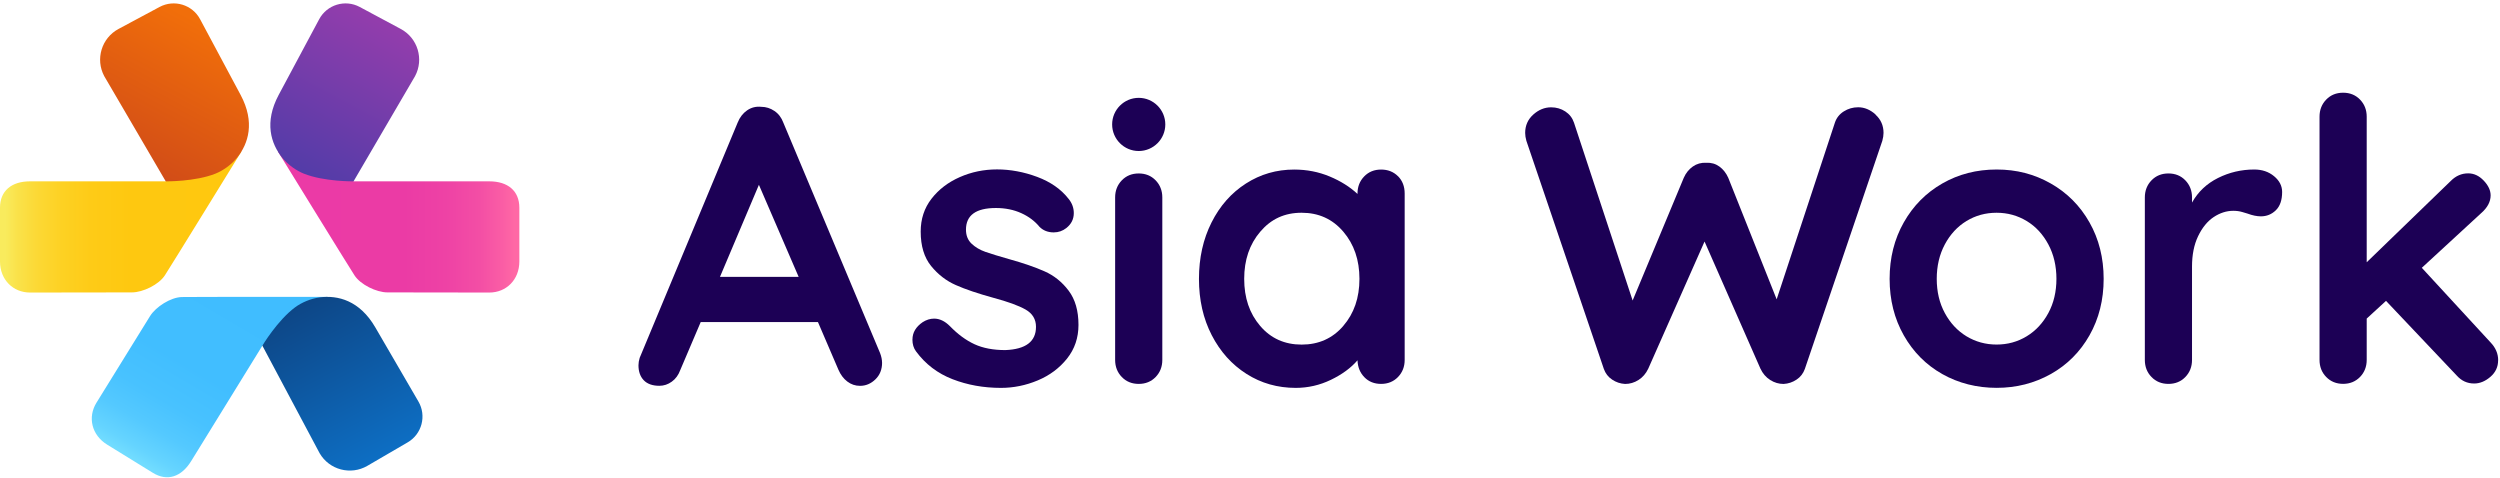
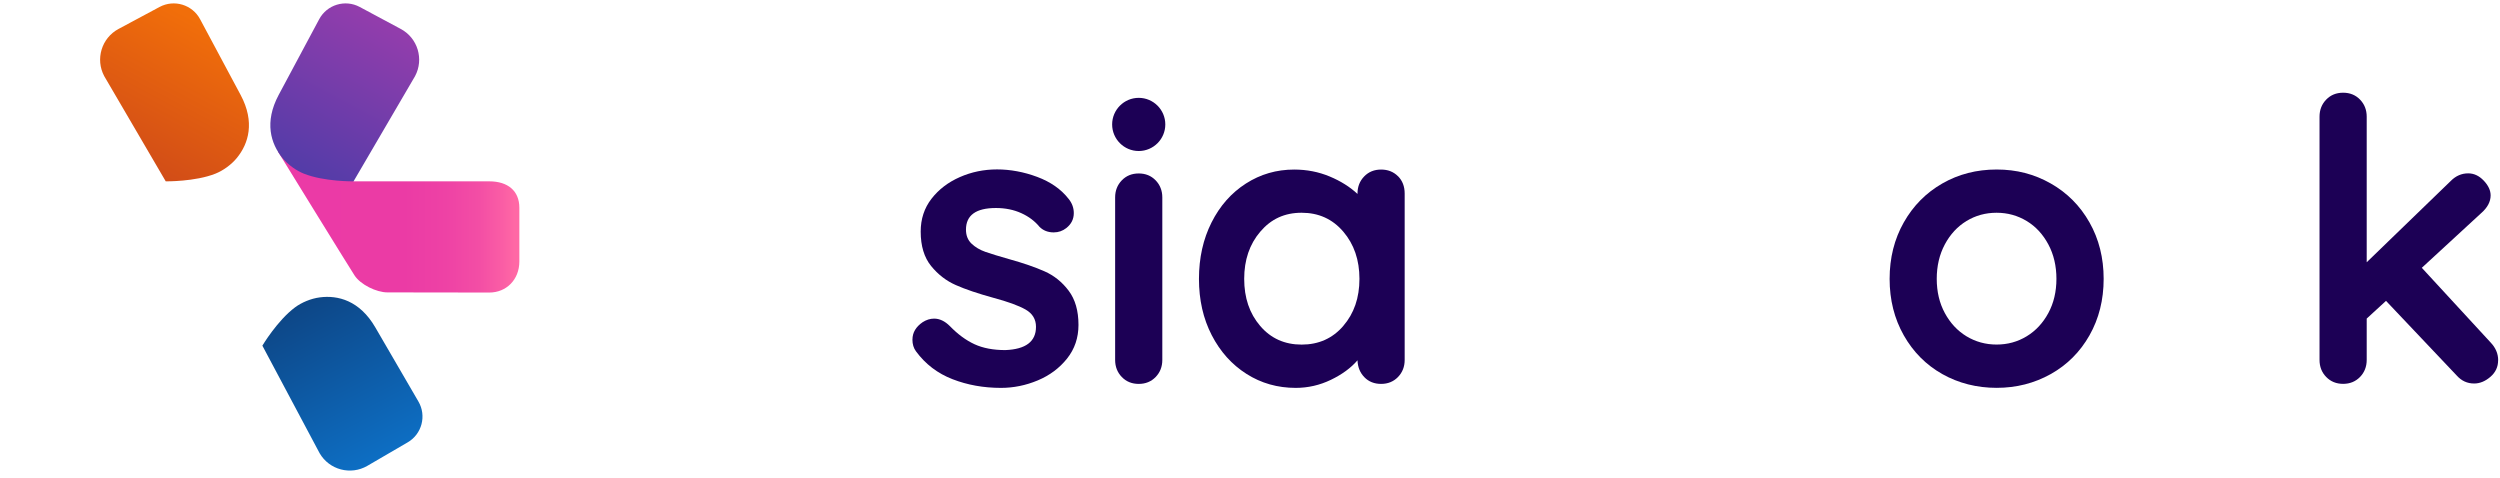
<svg xmlns="http://www.w3.org/2000/svg" width="429" height="82" viewBox="0 0 429 82" fill="none">
-   <path d="M45.024 59.315L32.804 79.126C31.127 81.847 28.705 82.66 26.232 81.137L18.393 76.302C15.706 74.651 15.021 71.587 16.553 69.105L25.744 54.249C26.737 52.649 29.295 51.014 31.204 50.972C33.215 50.929 56.141 50.946 56.141 50.946C56.141 50.946 57.227 51.845 54.549 53.522C52.29 54.934 45.007 59.324 45.007 59.324L45.024 59.315Z" fill="url(#paint0_linear_3_424)" />
  <path d="M45.023 59.315C45.023 59.315 47.591 55.002 50.629 52.742C51.758 51.904 53.35 51.228 54.873 51.031C57.98 50.62 61.719 51.57 64.389 56.157L71.8 68.899C73.229 71.347 72.399 74.496 69.943 75.916L63.037 79.939C60.179 81.599 56.508 80.632 54.848 77.773L45.023 59.315Z" fill="url(#paint1_linear_3_424)" />
-   <path d="M28.437 31.117H5.16C1.968 31.117 0 32.752 0 35.653V44.861C0 48.01 2.242 50.201 5.16 50.201L22.635 50.175C24.518 50.175 27.256 48.849 28.291 47.249C29.387 45.563 41.41 26.034 41.41 26.034C41.41 26.034 41.214 24.639 38.381 26.034C35.993 27.215 28.437 31.109 28.437 31.109V31.117Z" fill="url(#paint2_linear_3_424)" />
  <path d="M28.44 31.117C28.44 31.117 33.463 31.194 36.972 29.799C38.272 29.277 39.693 28.276 40.66 27.086C42.637 24.656 43.792 20.976 41.293 16.295L34.336 3.296C33.001 0.797 29.886 -0.144 27.387 1.191L20.344 4.965C17.426 6.522 16.331 10.159 17.888 13.069L28.44 31.117Z" fill="url(#paint3_linear_3_424)" />
  <path d="M60.684 31.117H83.961C87.153 31.117 89.121 32.752 89.121 35.653V44.861C89.121 48.01 86.879 50.201 83.961 50.201L66.486 50.175C64.604 50.175 61.865 48.849 60.83 47.249C59.734 45.563 47.711 26.034 47.711 26.034C47.711 26.034 47.908 24.639 50.74 26.034C53.128 27.215 60.684 31.109 60.684 31.109V31.117Z" fill="url(#paint4_linear_3_424)" />
  <path d="M60.67 31.117C60.67 31.117 55.647 31.194 52.138 29.799C50.838 29.277 49.417 28.276 48.45 27.086C46.473 24.656 45.318 20.976 47.817 16.295L54.774 3.296C56.109 0.797 59.224 -0.144 61.723 1.191L68.766 4.965C71.684 6.522 72.779 10.159 71.222 13.069L60.67 31.117Z" fill="url(#paint5_linear_3_424)" />
-   <path d="M151.366 62.232C151.366 63.404 150.981 64.362 150.22 65.098C149.45 65.843 148.577 66.211 147.584 66.211C146.771 66.211 146.044 65.963 145.393 65.466C144.743 64.97 144.238 64.294 143.87 63.438L140.361 55.266H120.242L116.734 63.498C116.417 64.354 115.938 65.021 115.279 65.492C114.629 65.963 113.918 66.202 113.148 66.202C111.976 66.202 111.086 65.886 110.478 65.261C109.871 64.628 109.562 63.772 109.562 62.694C109.562 62.291 109.631 61.864 109.768 61.41L126.584 21.035C126.943 20.137 127.482 19.435 128.201 18.939C128.92 18.442 129.733 18.237 130.631 18.331C131.444 18.331 132.197 18.571 132.891 19.041C133.592 19.512 134.097 20.18 134.414 21.035L151.024 60.597C151.247 61.179 151.358 61.727 151.358 62.215L151.366 62.232ZM123.546 47.513H137.05L130.229 31.715L123.546 47.513Z" fill="#1C0055" />
  <path d="M156.579 58.252C156.579 57.08 157.161 56.087 158.333 55.282C158.966 54.88 159.617 54.675 160.293 54.675C161.234 54.675 162.141 55.103 162.997 55.959C164.349 57.353 165.753 58.389 167.216 59.065C168.679 59.741 170.442 60.075 172.513 60.075C176.022 59.938 177.776 58.611 177.776 56.087C177.776 54.786 177.177 53.794 175.988 53.117C174.798 52.441 172.941 51.765 170.417 51.089C167.806 50.37 165.676 49.652 164.033 48.924C162.389 48.205 160.969 47.11 159.779 45.647C158.59 44.183 157.991 42.215 157.991 39.742C157.991 37.577 158.607 35.703 159.848 34.102C161.089 32.502 162.706 31.27 164.709 30.388C166.711 29.507 168.842 29.071 171.093 29.071C173.343 29.071 175.688 29.498 177.981 30.354C180.275 31.21 182.081 32.468 183.381 34.137C183.963 34.855 184.263 35.669 184.263 36.567C184.263 37.602 183.835 38.458 182.979 39.134C182.346 39.631 181.627 39.879 180.823 39.879C179.83 39.879 179.025 39.562 178.392 38.938C177.579 37.945 176.535 37.157 175.252 36.576C173.968 35.994 172.513 35.694 170.896 35.694C167.473 35.694 165.761 36.935 165.761 39.408C165.761 40.401 166.078 41.197 166.711 41.804C167.344 42.412 168.14 42.883 169.107 43.225C170.074 43.559 171.435 43.978 173.189 44.474C175.62 45.15 177.648 45.852 179.265 46.571C180.882 47.29 182.26 48.394 183.381 49.883C184.502 51.372 185.067 53.323 185.067 55.753C185.067 57.961 184.417 59.886 183.107 61.53C181.798 63.173 180.121 64.422 178.076 65.278C176.03 66.134 173.925 66.561 171.76 66.561C168.791 66.561 166.018 66.065 163.459 65.072C160.892 64.08 158.804 62.488 157.178 60.28C156.776 59.741 156.57 59.065 156.57 58.252H156.579Z" fill="#1C0055" />
  <path d="M198.306 64.697C197.544 65.484 196.569 65.878 195.405 65.878C194.241 65.878 193.266 65.484 192.504 64.697C191.742 63.91 191.357 62.934 191.357 61.761V33.881C191.357 32.708 191.742 31.733 192.504 30.945C193.266 30.158 194.233 29.765 195.405 29.765C196.577 29.765 197.544 30.158 198.306 30.945C199.068 31.733 199.453 32.717 199.453 33.881V61.761C199.453 62.934 199.068 63.91 198.306 64.697ZM199.966 21.352C199.966 23.868 197.921 25.914 195.405 25.914C192.889 25.914 190.844 23.868 190.844 21.352C190.844 18.837 192.889 16.791 195.405 16.791C197.921 16.791 199.966 18.837 199.966 21.352Z" fill="#1C0055" />
  <path d="M239.896 30.234C240.657 30.996 241.042 31.988 241.042 33.204V61.76C241.042 62.933 240.657 63.908 239.896 64.696C239.134 65.483 238.158 65.877 236.995 65.877C235.831 65.877 234.864 65.492 234.128 64.73C233.383 63.968 232.99 63.001 232.947 61.829C231.817 63.138 230.303 64.251 228.386 65.175C226.469 66.099 224.458 66.561 222.344 66.561C219.238 66.561 216.422 65.765 213.906 64.165C211.382 62.565 209.396 60.348 207.933 57.516C206.47 54.683 205.742 51.465 205.742 47.863C205.742 44.26 206.461 41.034 207.899 38.176C209.336 35.317 211.305 33.092 213.803 31.492C216.302 29.892 219.058 29.096 222.079 29.096C224.244 29.096 226.263 29.49 228.155 30.277C230.046 31.064 231.646 32.065 232.947 33.281V33.212C232.947 32.04 233.332 31.064 234.094 30.277C234.855 29.49 235.822 29.096 236.995 29.096C238.167 29.096 239.134 29.481 239.896 30.243V30.234ZM230.508 55.924C232.356 53.785 233.281 51.098 233.281 47.854C233.281 44.611 232.356 41.915 230.508 39.75C228.659 37.585 226.28 36.507 223.354 36.507C220.427 36.507 218.108 37.585 216.268 39.75C214.42 41.907 213.504 44.611 213.504 47.854C213.504 51.098 214.411 53.785 216.242 55.924C218.065 58.063 220.436 59.133 223.362 59.133C226.289 59.133 228.677 58.063 230.516 55.924H230.508Z" fill="#1C0055" />
-   <path d="M321.827 19.665C322.752 20.495 323.214 21.548 323.214 22.806C323.214 23.208 323.145 23.662 323.008 24.158L309.71 63.318C309.436 64.079 308.965 64.696 308.289 65.141C307.613 65.594 306.869 65.842 306.064 65.885C305.251 65.885 304.49 65.663 303.771 65.209C303.052 64.755 302.487 64.105 302.085 63.249L292.5 41.445L282.847 63.249C282.445 64.105 281.88 64.755 281.162 65.209C280.443 65.663 279.673 65.885 278.868 65.885C278.055 65.842 277.319 65.594 276.643 65.141C275.967 64.696 275.497 64.079 275.223 63.318L261.924 24.158C261.787 23.662 261.719 23.217 261.719 22.806C261.719 21.548 262.181 20.495 263.105 19.665C264.029 18.835 265.048 18.416 266.177 18.416C267.076 18.416 267.889 18.656 268.608 19.126C269.326 19.597 269.823 20.239 270.097 21.052L280.16 51.568L288.941 30.499C289.3 29.686 289.822 29.045 290.489 28.574C291.165 28.103 291.927 27.889 292.783 27.932C293.639 27.889 294.392 28.103 295.042 28.574C295.692 29.045 296.197 29.686 296.565 30.499L304.875 51.363L314.87 21.043C315.144 20.23 315.649 19.588 316.393 19.118C317.138 18.647 317.959 18.407 318.858 18.407C319.936 18.407 320.937 18.827 321.862 19.657L321.827 19.665Z" fill="#1C0055" />
  <path d="M358.557 57.542C356.939 60.4 354.714 62.617 351.907 64.192C349.092 65.766 346.003 66.553 342.622 66.553C339.242 66.553 336.093 65.766 333.303 64.192C330.513 62.617 328.306 60.4 326.688 57.542C325.071 54.684 324.258 51.458 324.258 47.855C324.258 44.252 325.071 41.026 326.688 38.168C328.306 35.309 330.513 33.084 333.303 31.484C336.093 29.884 339.199 29.088 342.622 29.088C346.045 29.088 349.092 29.884 351.907 31.484C354.723 33.084 356.939 35.309 358.557 38.168C360.174 41.026 360.987 44.252 360.987 47.855C360.987 51.458 360.174 54.684 358.557 57.542ZM351.497 41.942C350.572 40.213 349.34 38.87 347.783 37.928C346.225 36.987 344.505 36.508 342.614 36.508C340.723 36.508 339.003 36.978 337.445 37.928C335.896 38.87 334.655 40.213 333.731 41.942C332.807 43.679 332.345 45.647 332.345 47.846C332.345 50.046 332.807 52.014 333.731 53.717C334.655 55.428 335.888 56.755 337.445 57.705C339.003 58.646 340.723 59.125 342.614 59.125C344.505 59.125 346.225 58.655 347.783 57.705C349.332 56.764 350.572 55.428 351.497 53.717C352.421 52.005 352.883 50.046 352.883 47.846C352.883 45.647 352.421 43.67 351.497 41.942Z" fill="#1C0055" />
-   <path d="M390.227 30.235C391.152 30.997 391.614 31.904 391.614 32.939C391.614 34.334 391.254 35.378 390.536 36.08C389.817 36.781 388.961 37.124 387.968 37.124C387.292 37.124 386.531 36.97 385.675 36.653C385.538 36.61 385.238 36.516 384.759 36.379C384.288 36.242 383.784 36.174 383.244 36.174C382.072 36.174 380.951 36.533 379.864 37.252C378.786 37.971 377.896 39.066 377.194 40.53C376.492 41.993 376.15 43.739 376.15 45.758V61.761C376.15 62.934 375.765 63.909 375.003 64.696C374.242 65.484 373.266 65.877 372.102 65.877C370.939 65.877 369.963 65.484 369.201 64.696C368.431 63.909 368.055 62.934 368.055 61.761V33.88C368.055 32.708 368.44 31.732 369.201 30.945C369.963 30.158 370.93 29.764 372.102 29.764C373.275 29.764 374.242 30.158 375.003 30.945C375.765 31.732 376.15 32.717 376.15 33.88V34.762C377.186 32.913 378.675 31.51 380.609 30.543C382.543 29.576 384.614 29.088 386.822 29.088C388.174 29.088 389.312 29.473 390.227 30.235Z" fill="#1C0055" />
  <path d="M428.676 61.83C428.676 62.959 428.24 63.901 427.358 64.662C426.477 65.424 425.544 65.809 424.56 65.809C423.387 65.809 422.395 65.355 421.59 64.457L409.439 51.629L406.127 54.667V61.752C406.127 62.925 405.742 63.901 404.98 64.688C404.21 65.475 403.243 65.869 402.079 65.869C400.915 65.869 399.94 65.475 399.178 64.688C398.408 63.901 398.031 62.925 398.031 61.752V20.026C398.031 18.853 398.416 17.878 399.178 17.09C399.94 16.303 400.907 15.909 402.079 15.909C403.251 15.909 404.218 16.303 404.98 17.09C405.742 17.878 406.127 18.853 406.127 20.026V45.005L420.572 31.031C421.428 30.175 422.42 29.747 423.541 29.747C424.534 29.747 425.424 30.166 426.211 30.997C426.999 31.827 427.392 32.674 427.392 33.529C427.392 34.608 426.853 35.626 425.775 36.568L415.583 45.955L427.401 58.783C428.257 59.682 428.685 60.7 428.685 61.821L428.676 61.83Z" fill="#1C0055" />
  <defs>
    <linearGradient id="paint0_linear_3_424" x1="44.639" y1="46.539" x2="25.017" y2="79.913" gradientUnits="userSpaceOnUse">
      <stop stop-color="#40BDFF" />
      <stop offset="0.52" stop-color="#41BEFF" />
      <stop offset="0.71" stop-color="#48C2FF" />
      <stop offset="0.84" stop-color="#54C9FF" />
      <stop offset="0.95" stop-color="#65D4FF" />
      <stop offset="1" stop-color="#71DCFF" />
    </linearGradient>
    <linearGradient id="paint1_linear_3_424" x1="65.861" y1="78.253" x2="51.938" y2="51.793" gradientUnits="userSpaceOnUse">
      <stop stop-color="#0D6EC3" />
      <stop offset="1" stop-color="#0D4686" />
    </linearGradient>
    <linearGradient id="paint2_linear_3_424" x1="41.453" y1="37.809" x2="0.95" y2="37.809" gradientUnits="userSpaceOnUse">
      <stop stop-color="#FFC80F" />
      <stop offset="0.47" stop-color="#FEC810" />
      <stop offset="0.64" stop-color="#FECB17" />
      <stop offset="0.76" stop-color="#FDD123" />
      <stop offset="0.86" stop-color="#FCD834" />
      <stop offset="0.95" stop-color="#FAE24A" />
      <stop offset="1" stop-color="#F9EB5D" />
    </linearGradient>
    <linearGradient id="paint3_linear_3_424" x1="35.584" y1="4.519" x2="22.386" y2="29.194" gradientUnits="userSpaceOnUse">
      <stop stop-color="#F16E0A" />
      <stop offset="1" stop-color="#D04B18" />
    </linearGradient>
    <linearGradient id="paint4_linear_3_424" x1="47.822" y1="37.809" x2="88.248" y2="37.809" gradientUnits="userSpaceOnUse">
      <stop stop-color="#EB3AA6" />
      <stop offset="0.53" stop-color="#EB3BA5" />
      <stop offset="0.71" stop-color="#EE42A5" />
      <stop offset="0.85" stop-color="#F34EA5" />
      <stop offset="0.96" stop-color="#FB5FA5" />
      <stop offset="1" stop-color="#FF68A5" />
    </linearGradient>
    <linearGradient id="paint5_linear_3_424" x1="65.013" y1="3.755" x2="51.06" y2="29.841" gradientUnits="userSpaceOnUse">
      <stop stop-color="#923DAC" />
      <stop offset="1" stop-color="#523CA8" />
    </linearGradient>
  </defs>
</svg>